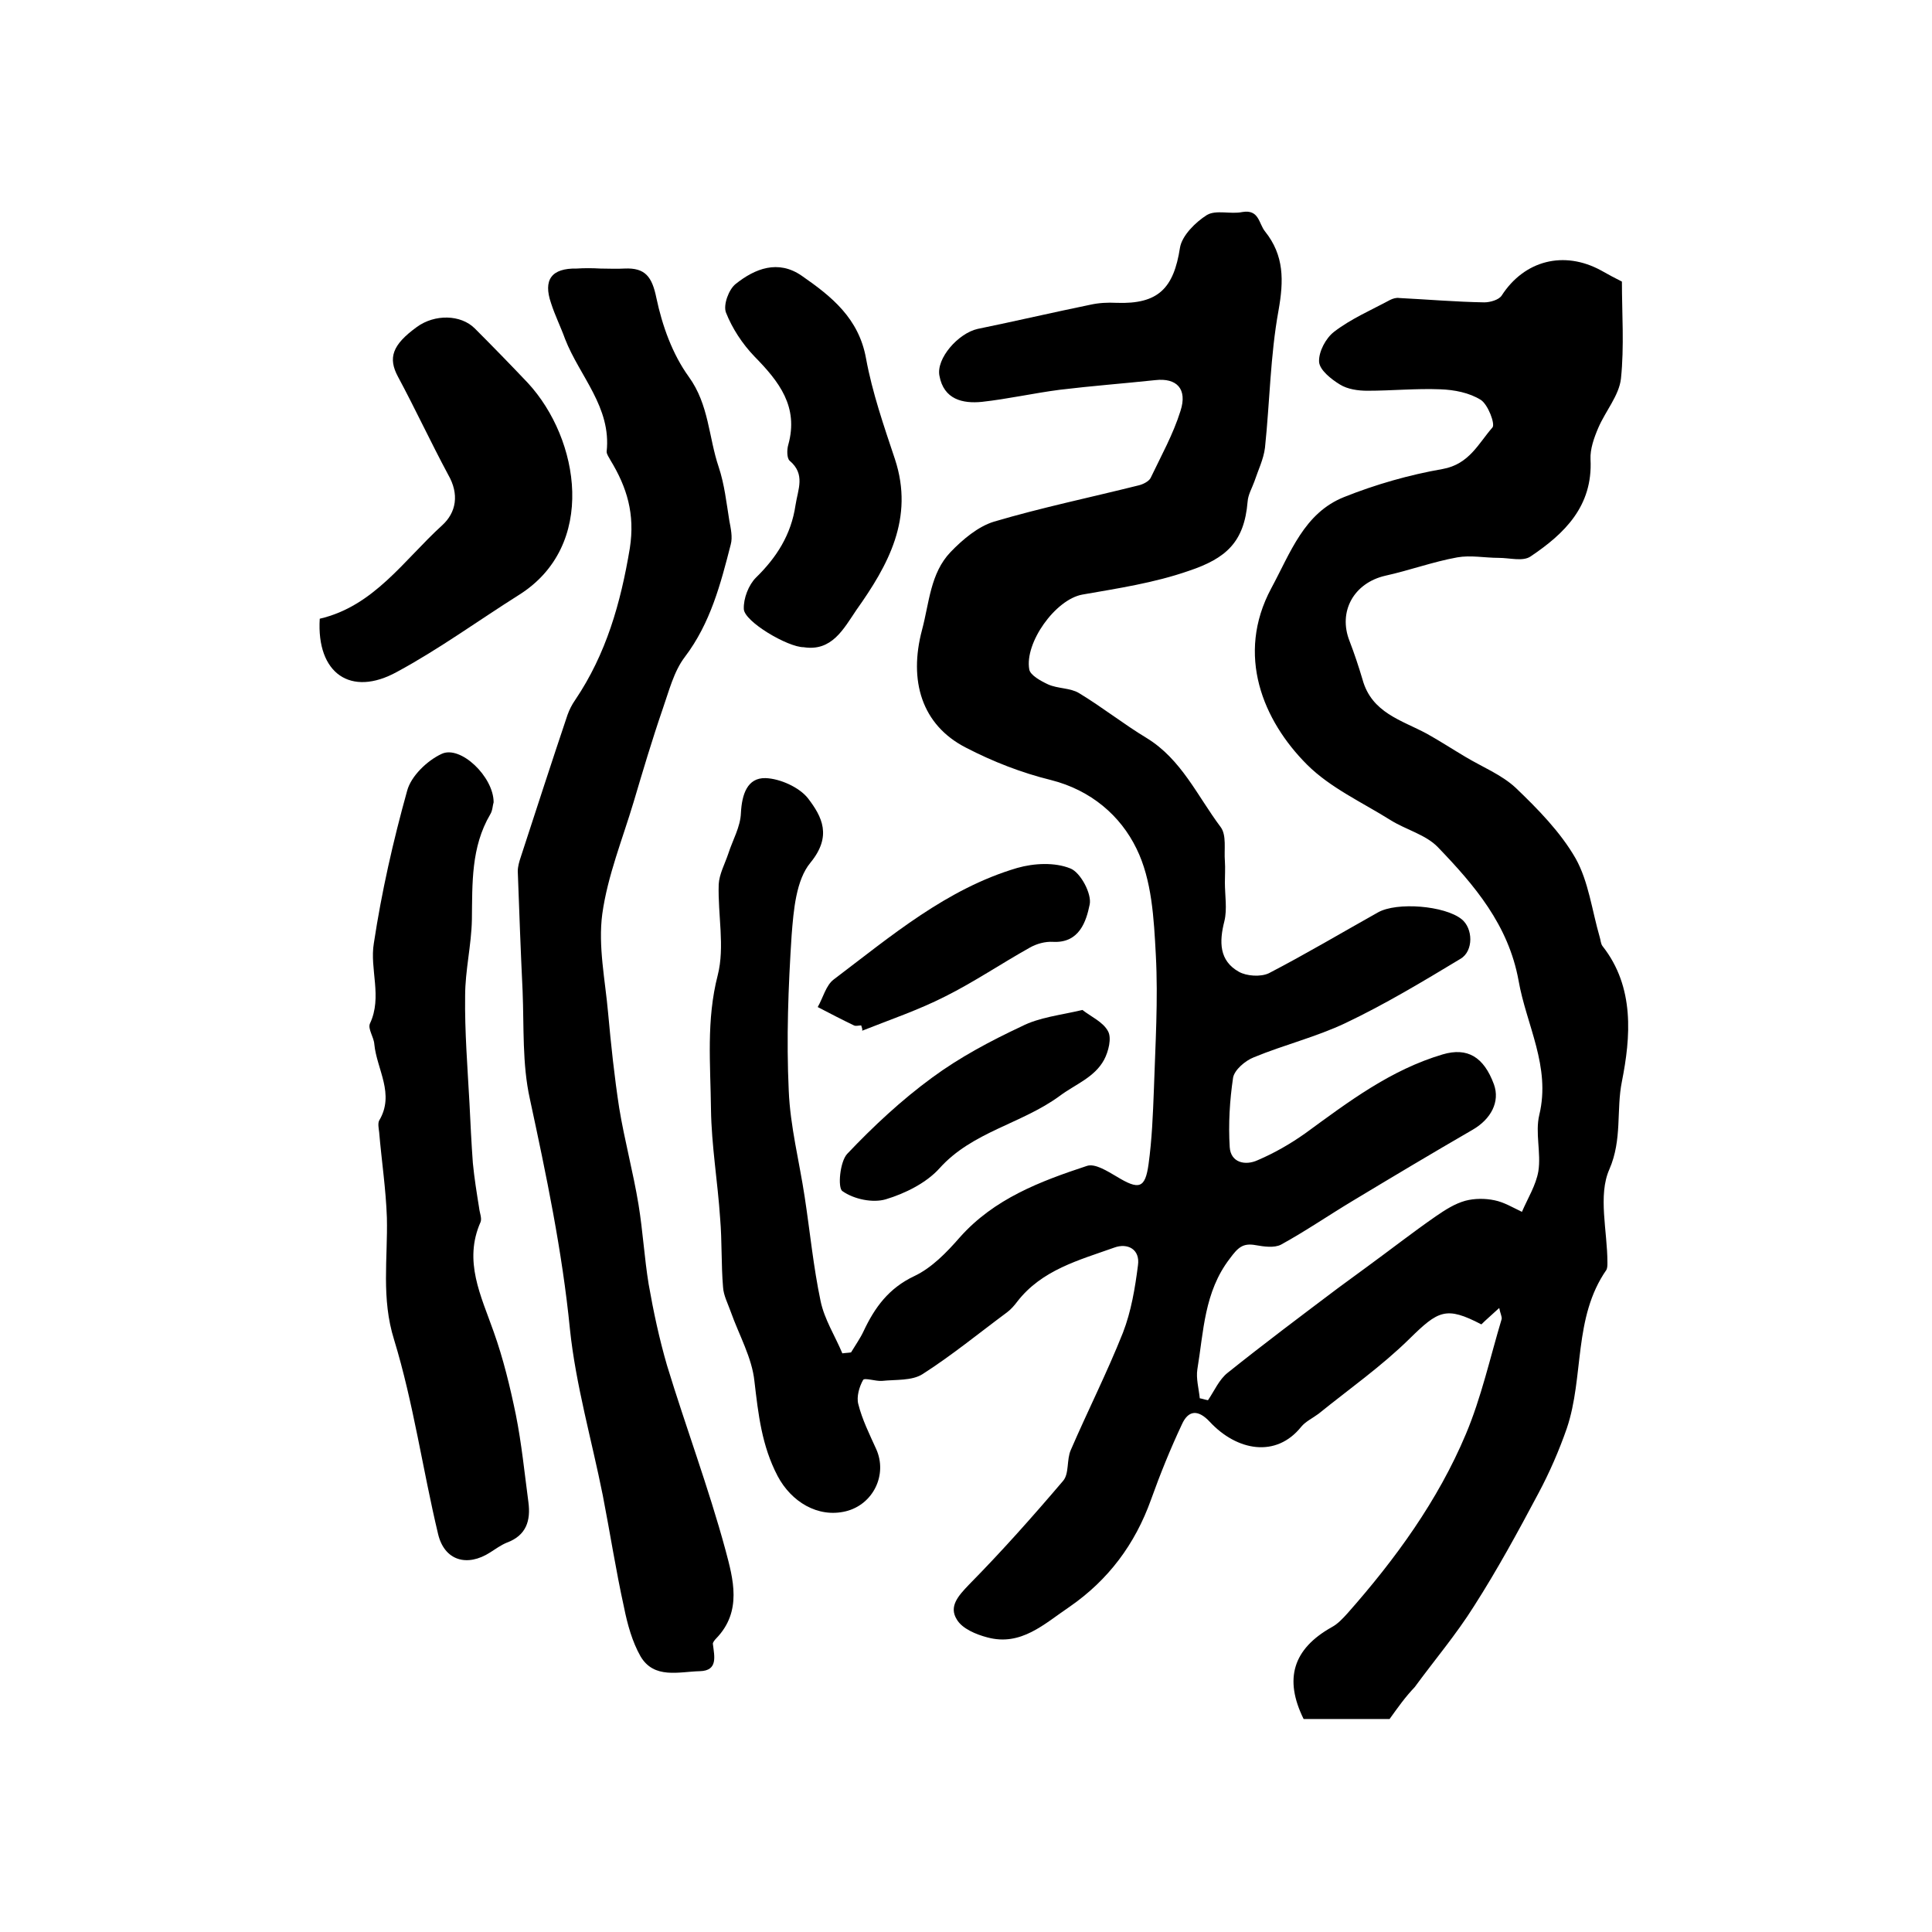
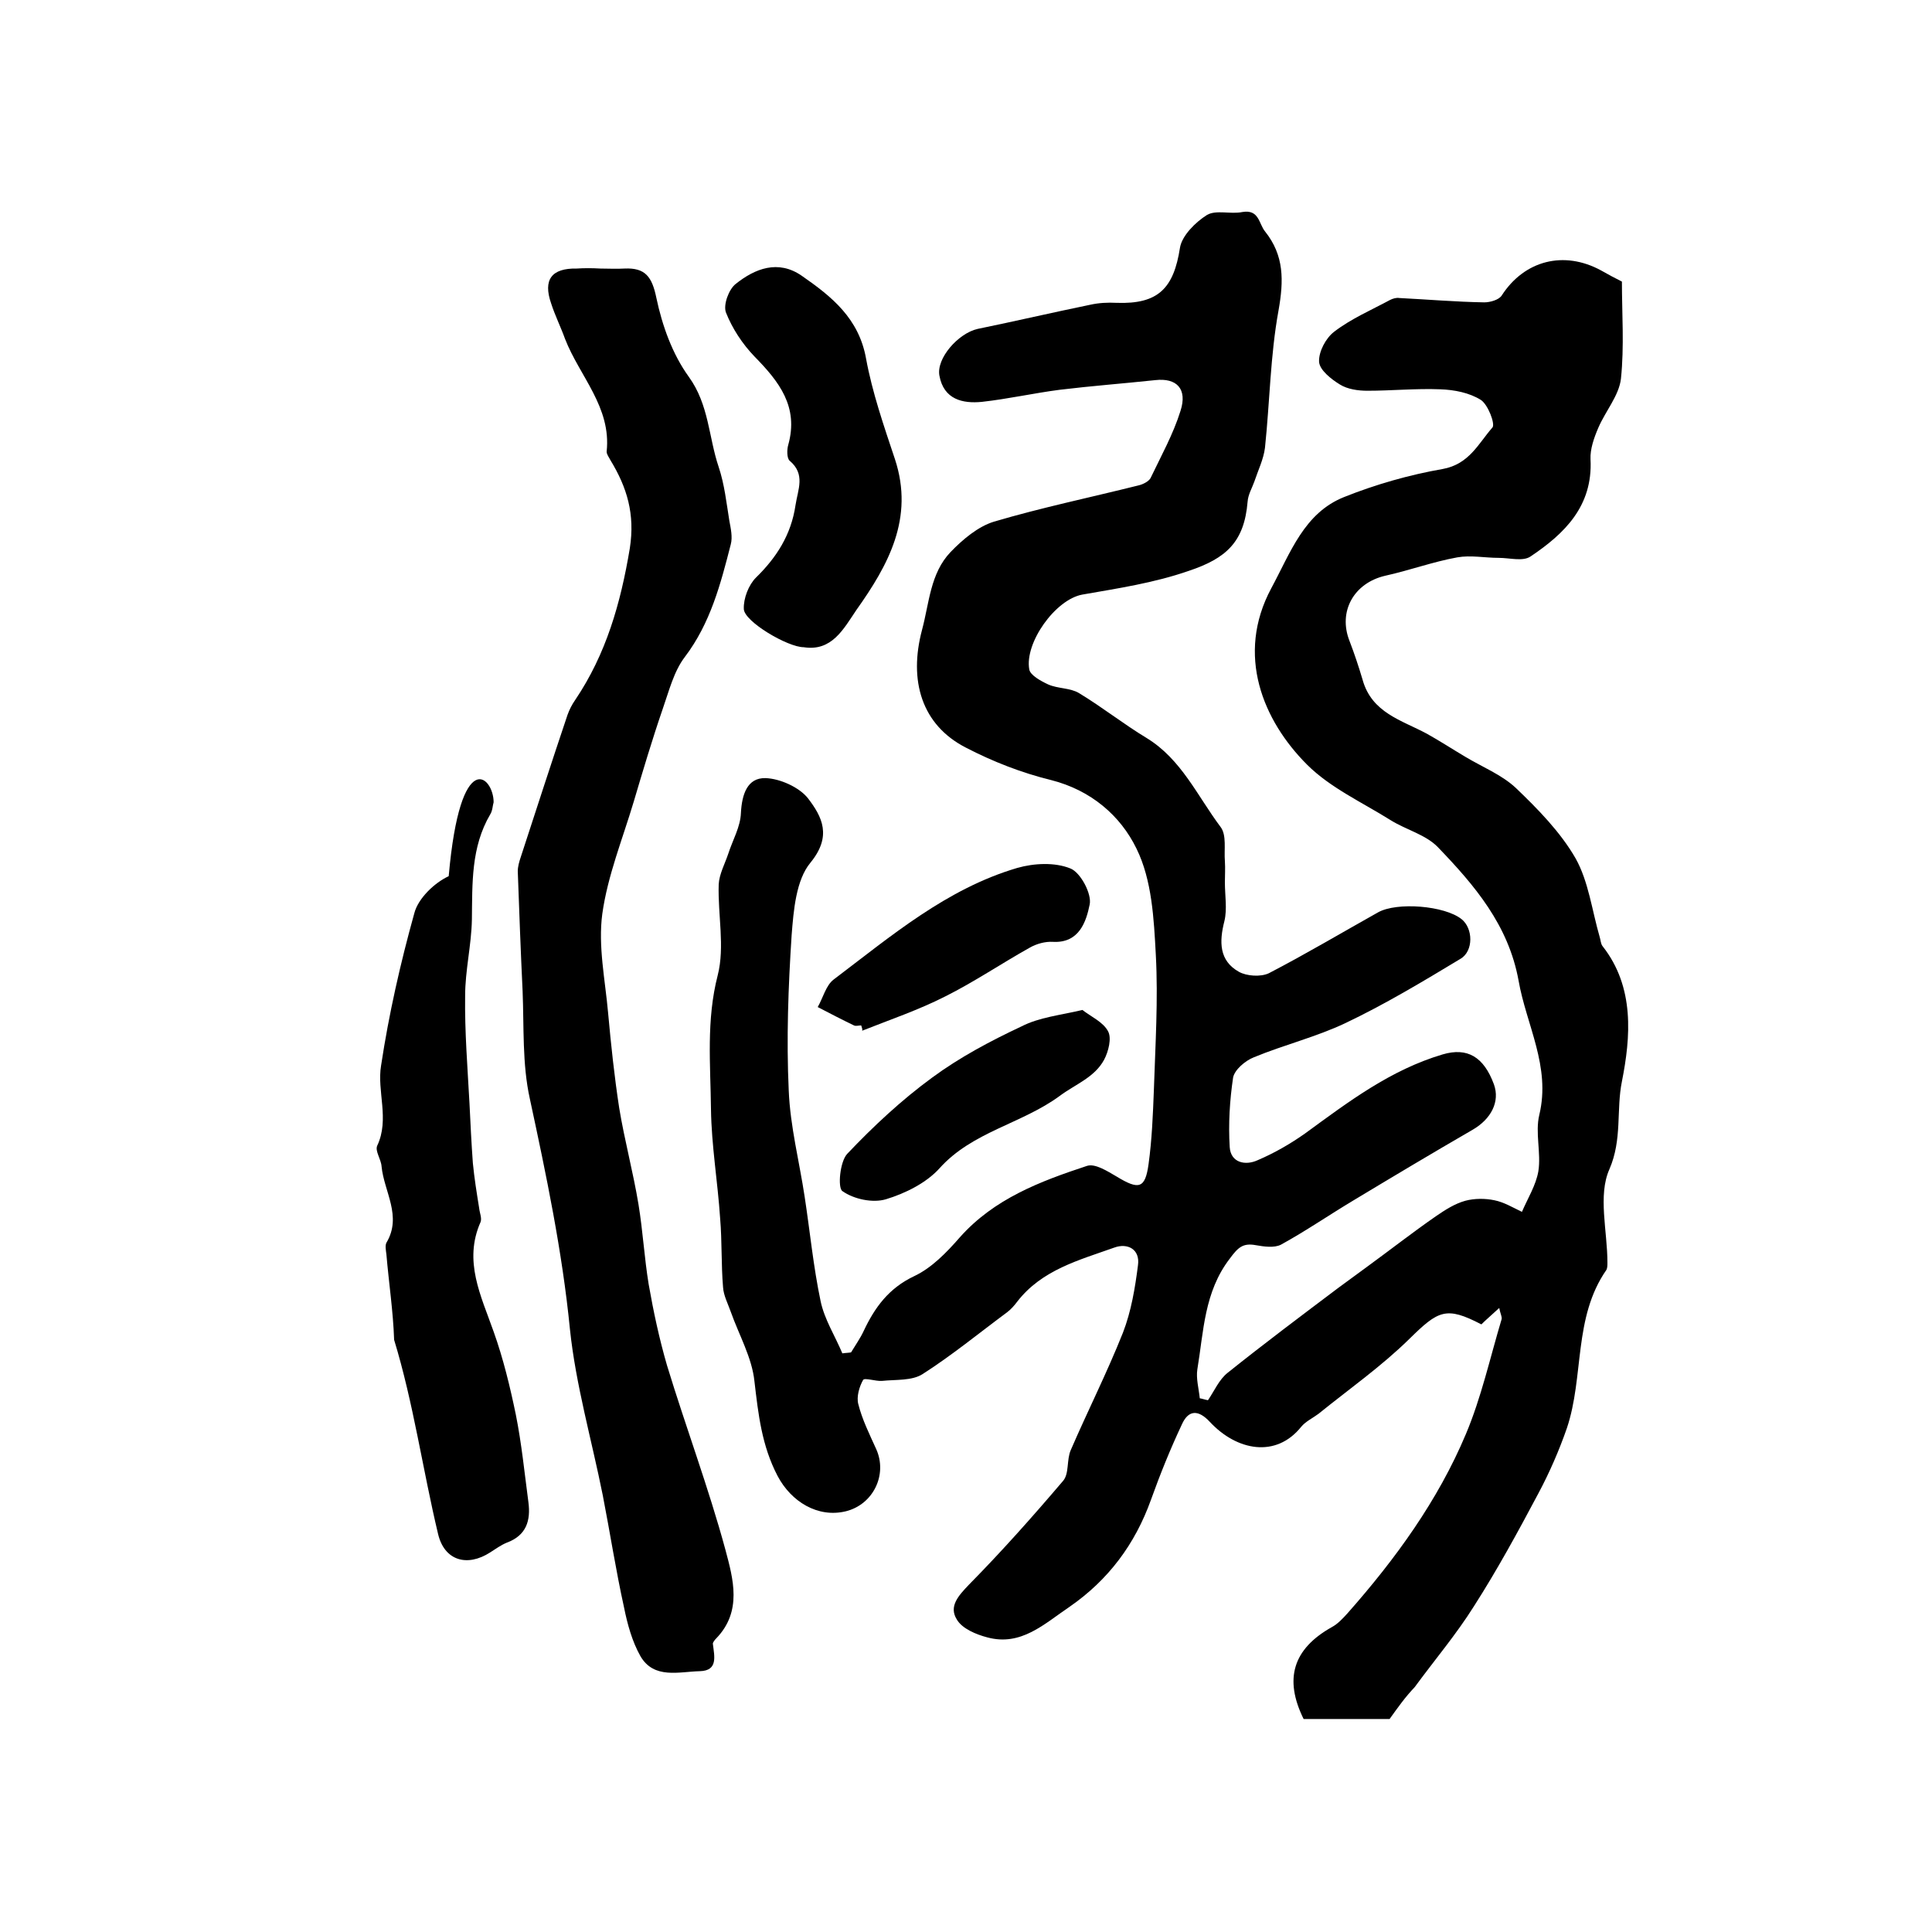
<svg xmlns="http://www.w3.org/2000/svg" version="1.1" id="图层_1" x="0px" y="0px" viewBox="0 0 400 400" style="enable-background:new 0 0 400 400;" xml:space="preserve">
  <style type="text/css">
	.st0{fill:#FFFFFF;}
</style>
  <g>
    <path d="M287.7,355.9c-5.8,0-11.8,0-17.8,0c-4.1-8.3-2.2-14.5,5.8-19c1.3-0.7,2.3-1.8,3.3-2.9c9.9-11.2,18.7-23.3,24.5-37.1   c3.2-7.6,5-15.8,7.4-23.8c0.1-0.5-0.3-1.2-0.5-2.3c-1.5,1.4-2.7,2.4-3.7,3.4c-7.3-3.8-8.9-2.9-14.9,3c-5.8,5.7-12.5,10.4-18.8,15.5   c-1.2,0.9-2.7,1.6-3.6,2.7c-5.2,6.5-13.3,5-18.9-1c-2.5-2.7-4.5-2.4-5.8,0.5c-2.4,5.1-4.5,10.3-6.4,15.6   c-3.3,9.2-8.8,16.6-16.9,22.2c-5.2,3.5-10,8.2-17,6.3c-2.3-0.6-5.2-1.8-6.3-3.7c-1.7-2.7,0.3-4.9,2.5-7.2   c6.8-6.9,13.2-14.1,19.5-21.5c1.3-1.5,0.7-4.4,1.6-6.4c3.5-8.1,7.5-16,10.8-24.3c1.7-4.4,2.5-9.2,3.1-13.9c0.5-3.4-2.2-4.7-4.9-3.7   c-7.3,2.6-15,4.6-20.1,11.2c-0.6,0.8-1.3,1.6-2.1,2.2c-5.8,4.3-11.4,8.9-17.5,12.8c-2.2,1.4-5.5,1.1-8.4,1.4   c-1.3,0.1-3.6-0.7-3.9-0.2c-0.8,1.4-1.4,3.5-1,5c0.8,3.2,2.3,6.2,3.7,9.3c2.4,5.3-0.6,11.5-6.3,12.9c-5.8,1.4-11.3-2-14.1-7.3   c-3.3-6.3-4-12.8-4.8-19.6c-0.5-4.9-3.2-9.6-4.9-14.4c-0.6-1.7-1.5-3.4-1.6-5.1c-0.4-4.7-0.2-9.5-0.6-14.2   c-0.5-7.6-1.8-15.1-1.9-22.7c-0.1-9.2-1-18.4,1.4-27.7c1.5-5.9,0-12.5,0.2-18.8c0.1-2.1,1.3-4.3,2-6.4c0.9-2.8,2.5-5.5,2.6-8.4   c0.2-3.8,1.3-7.3,5.1-7.2c3,0.1,7,1.9,8.8,4.2c2.9,3.8,5,7.8,0.5,13.3c-3,3.6-3.5,9.9-3.9,15c-0.7,10.7-1.1,21.5-0.6,32.2   c0.3,7.4,2.2,14.7,3.3,22c1.1,7.2,1.8,14.5,3.3,21.6c0.8,3.8,3,7.2,4.5,10.8c0.6-0.1,1.2-0.1,1.8-0.2c0.9-1.5,1.9-2.9,2.6-4.4   c2.3-4.9,5.2-8.9,10.5-11.4c3.6-1.7,6.7-4.9,9.4-8c7.1-8,16.6-11.6,26.3-14.8c1.7-0.6,4.3,1.1,6.2,2.2c4.6,2.8,5.9,2.5,6.6-2.6   c0.7-5.1,0.9-10.2,1.1-15.4c0.3-9.3,0.9-18.6,0.4-27.9c-0.4-7.5-0.8-15.5-4-22c-3.3-6.8-9.4-12.1-17.7-14.2   c-6.1-1.5-12-3.8-17.6-6.7c-9.2-4.7-11.9-13.9-9.1-24.4c1.5-5.6,1.7-11.7,5.9-16.1c2.5-2.6,5.7-5.3,9-6.3c9.8-2.9,19.9-5,29.9-7.5   c0.9-0.2,2.1-0.8,2.5-1.5c2.2-4.6,4.7-9.1,6.2-13.9c1.5-4.6-0.8-6.9-5.2-6.4c-6.6,0.7-13.2,1.2-19.8,2c-5.4,0.7-10.7,1.9-16.1,2.5   c-4,0.4-7.9-0.5-8.8-5.4c-0.7-3.6,3.9-8.8,7.9-9.7c7.8-1.6,15.5-3.4,23.3-5c1.8-0.4,3.6-0.5,5.5-0.4c8.6,0.3,11.8-3,13.1-11.4   c0.4-2.5,3.2-5.3,5.6-6.8c1.9-1.1,4.9-0.1,7.3-0.6c3.5-0.6,3.4,2.4,4.7,4c4,5,3.9,10.2,2.8,16.4c-1.7,9.3-1.8,18.9-2.8,28.4   c-0.3,2.4-1.4,4.6-2.2,7c-0.5,1.4-1.3,2.7-1.4,4.2c-0.7,8.3-4.4,11.7-12.2,14.3c-7.2,2.5-14.6,3.6-22,4.9c-5.6,1-12,10-11,15.5   c0.2,1.2,2.4,2.4,3.9,3.1c2,0.9,4.6,0.7,6.4,1.8c4.8,2.9,9.2,6.4,14,9.3c7.2,4.4,10.5,12,15.3,18.4c1.3,1.7,0.7,4.7,0.9,7.1   c0.1,1.5,0,2.9,0,4.4c0,2.7,0.5,5.5-0.1,8c-1.1,4.3-1.1,8.2,3,10.5c1.6,0.9,4.5,1.1,6.2,0.3c7.7-4,15.1-8.4,22.6-12.6   c3.9-2.2,13.8-1.4,17.3,1.4c2.4,1.9,2.5,6.6-0.2,8.2c-7.8,4.7-15.6,9.4-23.8,13.3c-6.1,2.9-12.7,4.5-19,7.1c-1.8,0.7-4,2.6-4.3,4.2   c-0.7,4.7-1,9.6-0.7,14.4c0.2,3.2,3.2,3.9,5.8,2.7c3.5-1.5,6.8-3.4,9.9-5.6c8.9-6.5,17.6-13.1,28.4-16.3c5.1-1.5,8.5,0.5,10.6,6.2   c1.3,3.6-0.6,7.2-4.4,9.4c-8.3,4.8-16.5,9.7-24.8,14.7c-5,3-9.8,6.3-14.9,9.1c-1.4,0.7-3.5,0.4-5.2,0.1c-2.7-0.5-3.7,0.5-5.4,2.8   c-5.3,6.9-5.4,15.1-6.7,22.9c-0.3,1.9,0.3,4,0.5,6c0.6,0.1,1.1,0.3,1.7,0.4c1.3-1.9,2.3-4.3,4.1-5.7c7.5-6,15.1-11.7,22.8-17.5   c2-1.5,4-2.9,6-4.4c4.8-3.5,9.4-7.1,14.3-10.5c1.9-1.3,3.9-2.6,6.1-3.2c1.9-0.5,4.1-0.5,6-0.1c2,0.4,3.8,1.5,5.7,2.4   c1.2-2.8,2.9-5.5,3.4-8.4c0.6-3.8-0.7-8,0.2-11.7c2.4-10-2.7-18.6-4.3-27.8c-2.1-11.5-9.1-19.7-16.7-27.6c-2.5-2.6-6.6-3.6-9.8-5.6   c-5.9-3.7-12.5-6.7-17.3-11.5c-9.1-9.1-14.8-22.7-7.4-36.5c4-7.4,6.8-15.6,15.1-18.9c6.5-2.6,13.5-4.6,20.4-5.8   c5.5-1,7.4-5.3,10.3-8.6c0.6-0.7-0.9-4.7-2.4-5.7c-2.4-1.5-5.5-2.1-8.4-2.2c-5-0.2-10.1,0.3-15.1,0.3c-1.9,0-4.1-0.3-5.7-1.3   c-1.8-1.1-4.2-3-4.3-4.7c-0.1-2.1,1.4-4.9,3.1-6.2c3.5-2.7,7.7-4.5,11.6-6.6c0.6-0.3,1.3-0.5,1.9-0.4c5.9,0.3,11.7,0.8,17.6,0.9   c1.2,0,3-0.5,3.6-1.4c4.7-7.3,12.9-9.4,20.6-5.2c1.4,0.8,2.9,1.6,4.3,2.3c0,6.6,0.5,13.4-0.2,20.1c-0.4,3.5-3.2,6.7-4.7,10.2   c-0.9,2.1-1.7,4.4-1.6,6.5c0.5,9.7-5.4,15.4-12.4,20.1c-1.6,1.1-4.3,0.3-6.6,0.3c-2.9,0-5.8-0.6-8.6-0.1c-5,0.9-9.9,2.7-14.9,3.8   c-6.5,1.5-9.8,7.4-7.4,13.5c1,2.6,1.9,5.3,2.7,8c1.9,6.9,8.1,8.4,13.3,11.2c2.7,1.5,5.3,3.2,8,4.8c3.5,2.1,7.5,3.7,10.4,6.4   c4.6,4.4,9.3,9.2,12.4,14.6c2.7,4.8,3.4,10.8,5,16.3c0.2,0.6,0.2,1.4,0.6,1.9c6.7,8.5,5.8,18.9,4,28c-1.2,5.9,0.1,12-2.6,18.2   c-2.4,5.4-0.4,12.8-0.4,19.3c0,0.5,0,1.1-0.2,1.5c-6.9,9.9-4.6,22.1-8.2,32.8c-1.6,4.6-3.6,9.2-5.9,13.5   c-4.2,7.9-8.5,15.8-13.3,23.3c-3.7,5.9-8.2,11.2-12.3,16.8C290.9,351.4,289.5,353.4,287.7,355.9z" />
    <path d="M124.3,55.6c1.7,0,3.3,0.1,5,0c4.3-0.2,5.7,1.7,6.6,6.1c1.2,5.7,3.3,11.6,6.7,16.3c4.2,5.8,4.1,12.5,6.2,18.7   c1.2,3.6,1.6,7.4,2.2,11.1c0.3,1.6,0.7,3.4,0.3,4.9c-2.1,8.2-4.2,16.3-9.5,23.3c-2.3,3-3.3,7.1-4.6,10.8c-2.2,6.4-4.1,12.8-6,19.2   c-2.3,7.7-5.4,15.3-6.5,23.2c-0.9,6.7,0.6,13.7,1.2,20.5c0.6,6.6,1.3,13.2,2.3,19.7c1.1,6.7,2.9,13.3,4,20c0.9,5.5,1.2,11,2.1,16.5   c1,5.7,2.2,11.3,3.8,16.8c3.9,12.8,8.6,25.3,12.1,38.2c1.6,6,3.5,12.7-1.9,18.3c-0.3,0.3-0.8,0.9-0.7,1.2c0.3,2.5,1.1,5.5-2.7,5.6   c-4.3,0.1-9.5,1.7-12.3-3.1c-1.7-3-2.7-6.6-3.4-10.1c-1.7-7.7-2.9-15.5-4.4-23.2c-2.3-11.5-5.6-22.9-6.8-34.4   c-1.6-16.2-4.9-31.9-8.3-47.7c-1.6-7.2-1.2-14.9-1.5-22.3c-0.4-8.3-0.7-16.5-1-24.8c0-1,0.3-2,0.6-2.9c3.2-9.8,6.4-19.7,9.7-29.5   c0.4-1.1,0.9-2.1,1.6-3.1c6.4-9.5,9.4-20,11.3-31.4c1.1-7.1-0.6-12.6-4-18.2c-0.3-0.6-0.8-1.2-0.8-1.8c1-9.2-5.6-15.6-8.6-23.3   c-0.9-2.5-2.1-4.9-2.9-7.4c-1.7-4.9,0.1-7.3,5.3-7.2C120.9,55.5,122.6,55.5,124.3,55.6C124.3,55.5,124.3,55.5,124.3,55.6z" />
-     <path d="M102.2,166.1c-0.2,0.6-0.2,1.7-0.7,2.5c-4,6.8-3.7,14.3-3.8,21.8c-0.1,5.3-1.4,10.5-1.4,15.8c-0.1,7.4,0.5,14.8,0.9,22.2   c0.2,4.1,0.4,8.3,0.7,12.4c0.3,3.1,0.8,6.2,1.3,9.3c0.1,1,0.6,2.1,0.3,2.9c-3.6,8.1,0.1,15.3,2.7,22.7c2,5.6,3.4,11.4,4.6,17.2   c1.2,6,1.8,12.1,2.6,18.1c0.5,3.8-0.4,6.9-4.5,8.4c-1.2,0.5-2.3,1.3-3.4,2c-4.8,3.1-9.5,1.7-10.8-3.8c-3.2-13.4-5.1-27.1-9.1-40.2   c-2.7-8.6-1.3-16.8-1.5-25.3c-0.2-5.9-1.1-11.8-1.6-17.7c-0.1-0.8-0.3-1.8,0-2.4c3.3-5.5-0.5-10.6-1-15.8c-0.1-1.5-1.4-3.2-0.9-4.3   c2.6-5.5-0.1-11.3,0.8-16.6c1.6-10.6,4-21.2,6.9-31.6c0.8-3,4.1-6.2,7.1-7.6C95.3,154.2,102.2,160.8,102.2,166.1z" />
-     <path d="M66.2,128.1c11.2-2.6,17.4-12.1,25.3-19.3c3-2.7,3.6-6.5,1.3-10.5c-3.6-6.7-6.8-13.6-10.4-20.3c-2.1-3.9-1.2-6.6,3.9-10.3   c3.7-2.7,9.1-2.6,12,0.3c3.7,3.7,7.4,7.5,11,11.3c10.7,11.6,14.4,33.7-1.9,43.9c-8.4,5.3-16.5,11.2-25.2,15.9   C72.6,144.4,65.5,139.4,66.2,128.1z" />
+     <path d="M102.2,166.1c-0.2,0.6-0.2,1.7-0.7,2.5c-4,6.8-3.7,14.3-3.8,21.8c-0.1,5.3-1.4,10.5-1.4,15.8c-0.1,7.4,0.5,14.8,0.9,22.2   c0.2,4.1,0.4,8.3,0.7,12.4c0.3,3.1,0.8,6.2,1.3,9.3c0.1,1,0.6,2.1,0.3,2.9c-3.6,8.1,0.1,15.3,2.7,22.7c2,5.6,3.4,11.4,4.6,17.2   c1.2,6,1.8,12.1,2.6,18.1c0.5,3.8-0.4,6.9-4.5,8.4c-1.2,0.5-2.3,1.3-3.4,2c-4.8,3.1-9.5,1.7-10.8-3.8c-3.2-13.4-5.1-27.1-9.1-40.2   c-0.2-5.9-1.1-11.8-1.6-17.7c-0.1-0.8-0.3-1.8,0-2.4c3.3-5.5-0.5-10.6-1-15.8c-0.1-1.5-1.4-3.2-0.9-4.3   c2.6-5.5-0.1-11.3,0.8-16.6c1.6-10.6,4-21.2,6.9-31.6c0.8-3,4.1-6.2,7.1-7.6C95.3,154.2,102.2,160.8,102.2,166.1z" />
    <path d="M166.4,134c-3.3,0-12.3-5.3-12.4-7.9c-0.1-2.2,1-5,2.5-6.5c4.3-4.2,7.3-8.9,8.2-15c0.5-3.3,2.1-6.4-1.2-9.2   c-0.6-0.5-0.6-2.3-0.3-3.3c2.2-7.9-1.9-13.1-7-18.3c-2.5-2.6-4.6-5.8-5.9-9.1c-0.6-1.6,0.6-4.8,2-5.9c4-3.2,8.8-5.1,13.7-1.7   c6.2,4.3,11.8,8.8,13.3,17.1c1.3,7.1,3.7,14,6,20.9c4,12.2-1.4,21.9-8,31.2C174.6,130.3,172.2,134.9,166.4,134z" />
    <path d="M224.1,209.1c1.8,1.4,4.3,2.5,5.3,4.4c0.8,1.4,0.1,4.2-0.8,5.9c-2,3.7-6,5.1-9.2,7.5c-7.9,5.8-18.1,7.4-24.9,15   c-2.7,3-7.1,5.2-11.1,6.4c-2.7,0.8-6.6,0-9-1.7c-1-0.7-0.5-6.1,1-7.7c5.4-5.7,11.3-11.2,17.6-15.8c5.7-4.2,12.1-7.6,18.5-10.6   C215.2,210.6,219.5,210.2,224.1,209.1z" />
    <path d="M178.3,212.3c-0.5,0-1.1,0.2-1.5,0c-2.5-1.2-5-2.5-7.5-3.8c1.1-1.9,1.7-4.5,3.3-5.7c11.9-9,23.4-18.8,38-23.1   c3.5-1,7.8-1.2,11,0.1c2.1,0.8,4.5,5.3,4,7.5c-0.7,3.4-2.1,8-7.6,7.7c-1.6-0.1-3.4,0.4-4.8,1.2c-5.9,3.3-11.5,7.1-17.5,10.1   c-5.5,2.8-11.4,4.8-17.2,7.1C178.6,213,178.4,212.7,178.3,212.3z" />
  </g>
</svg>